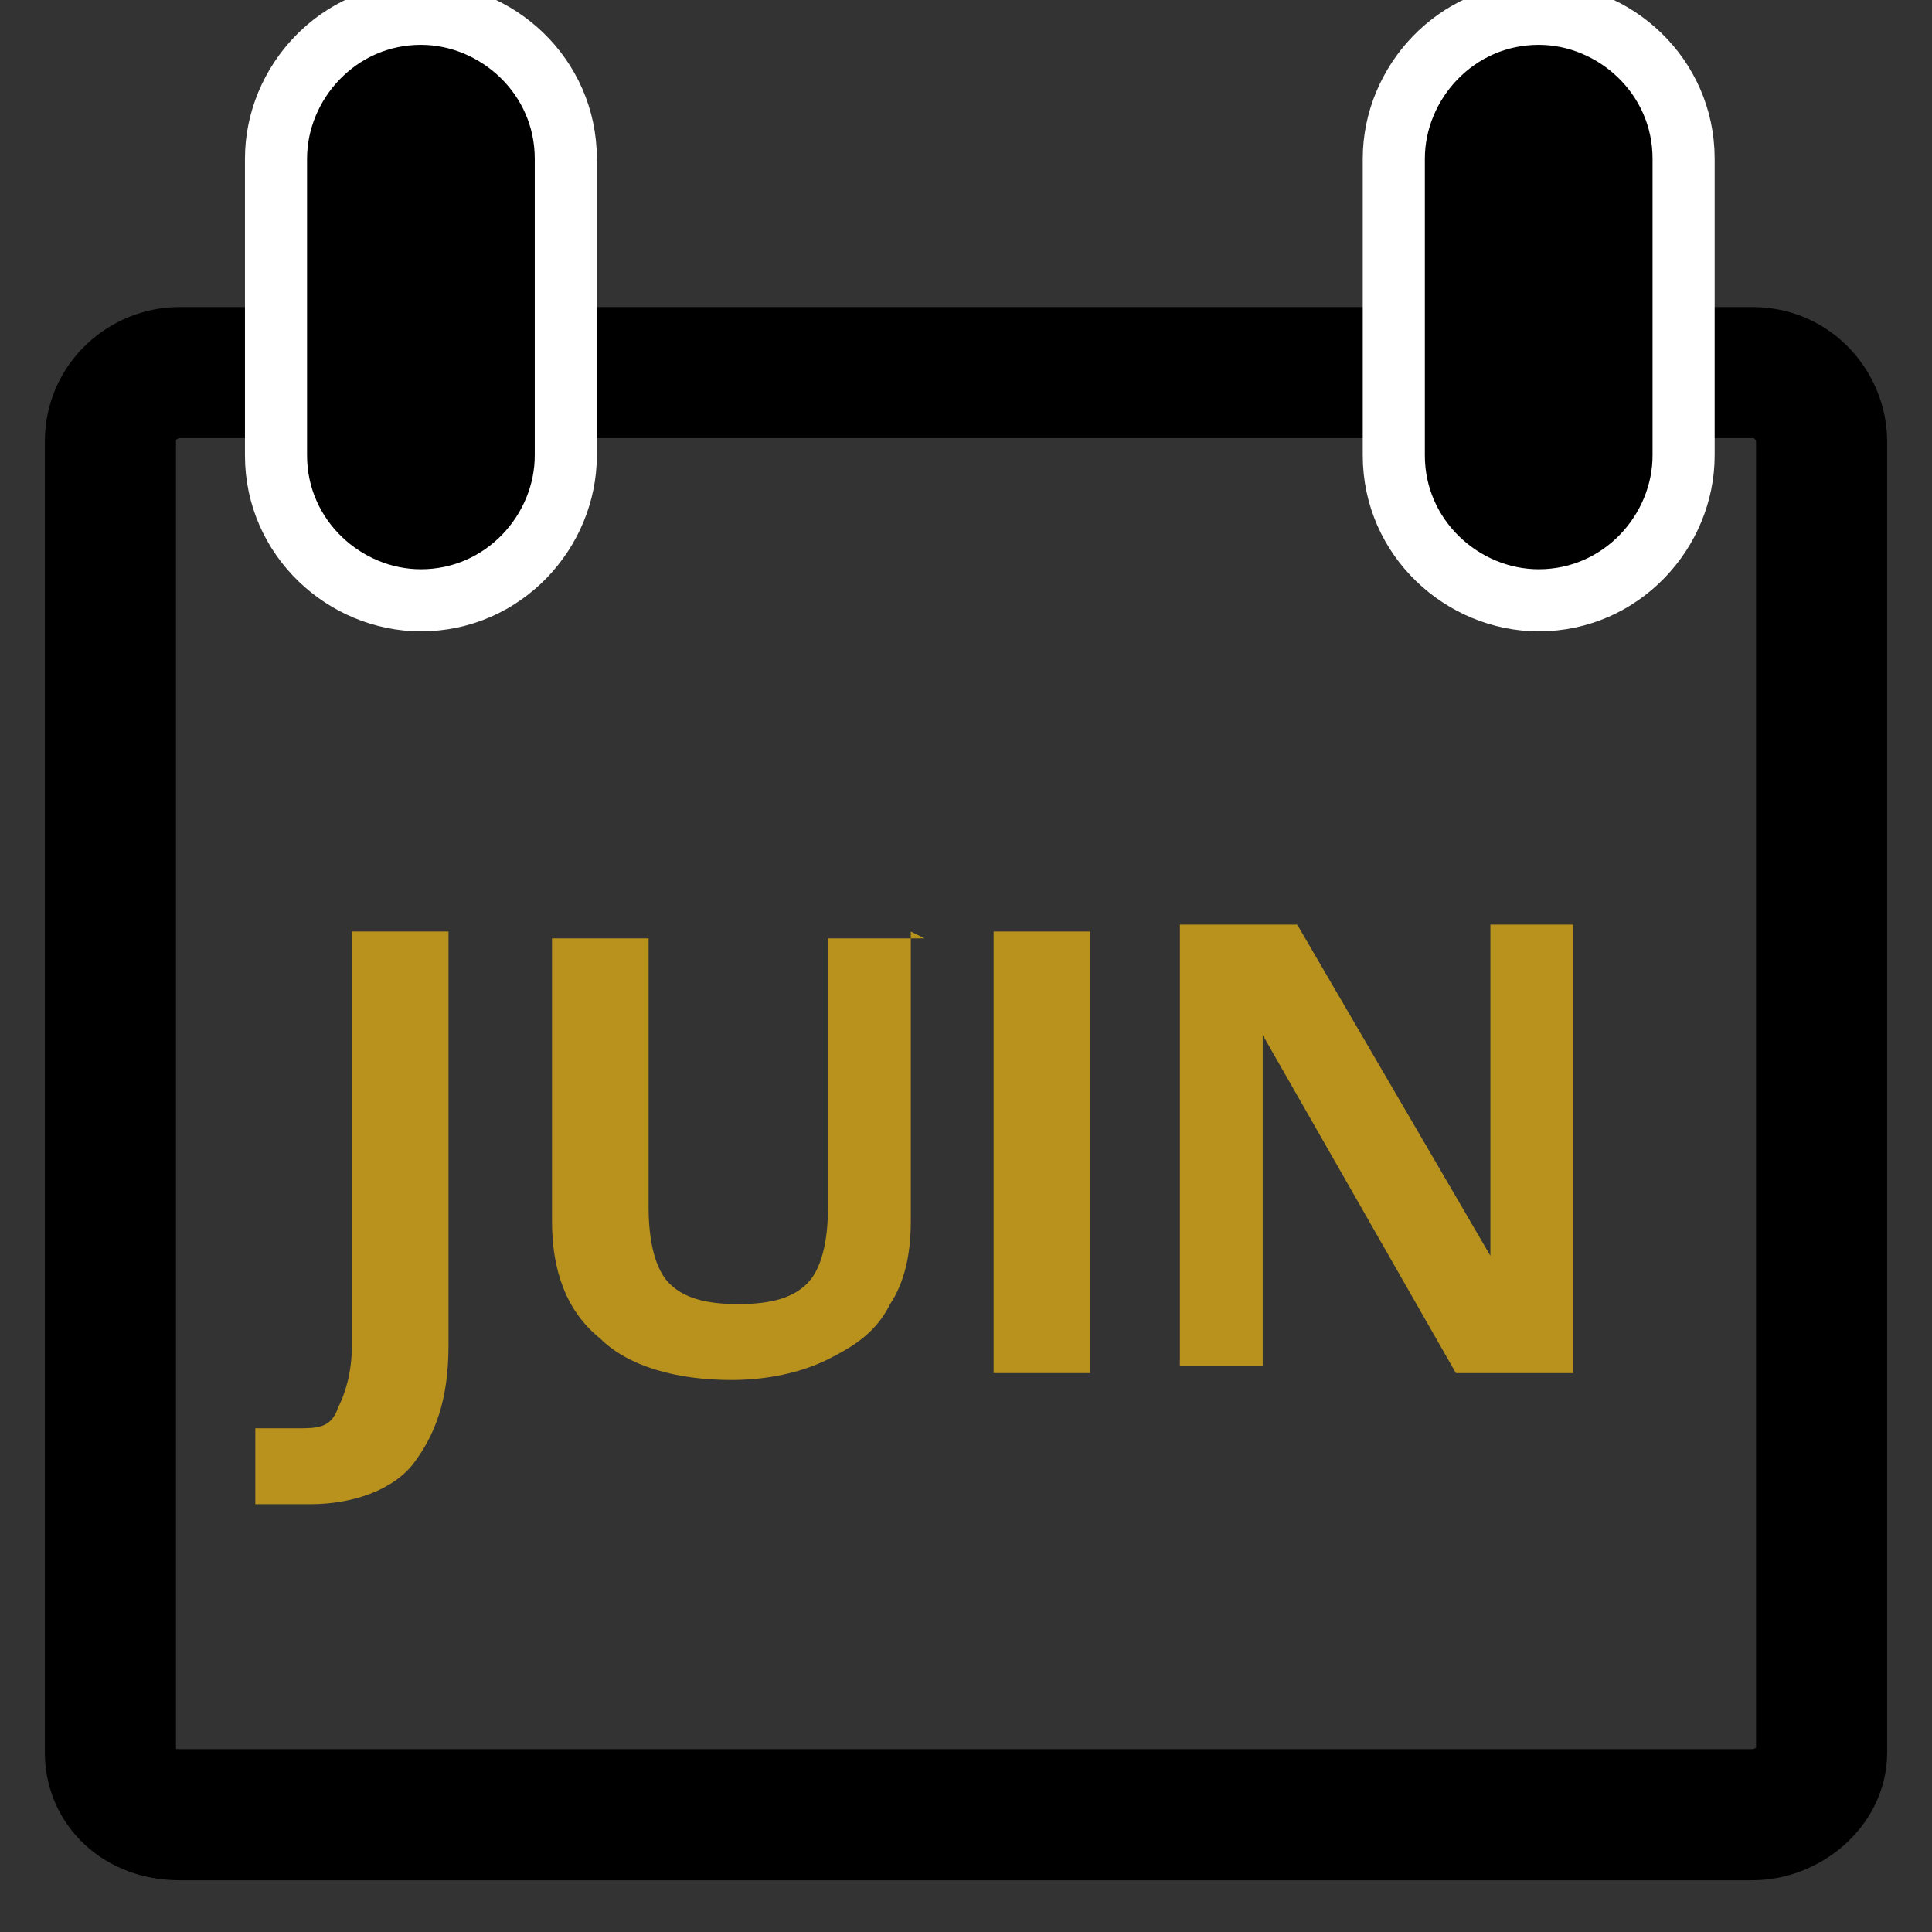
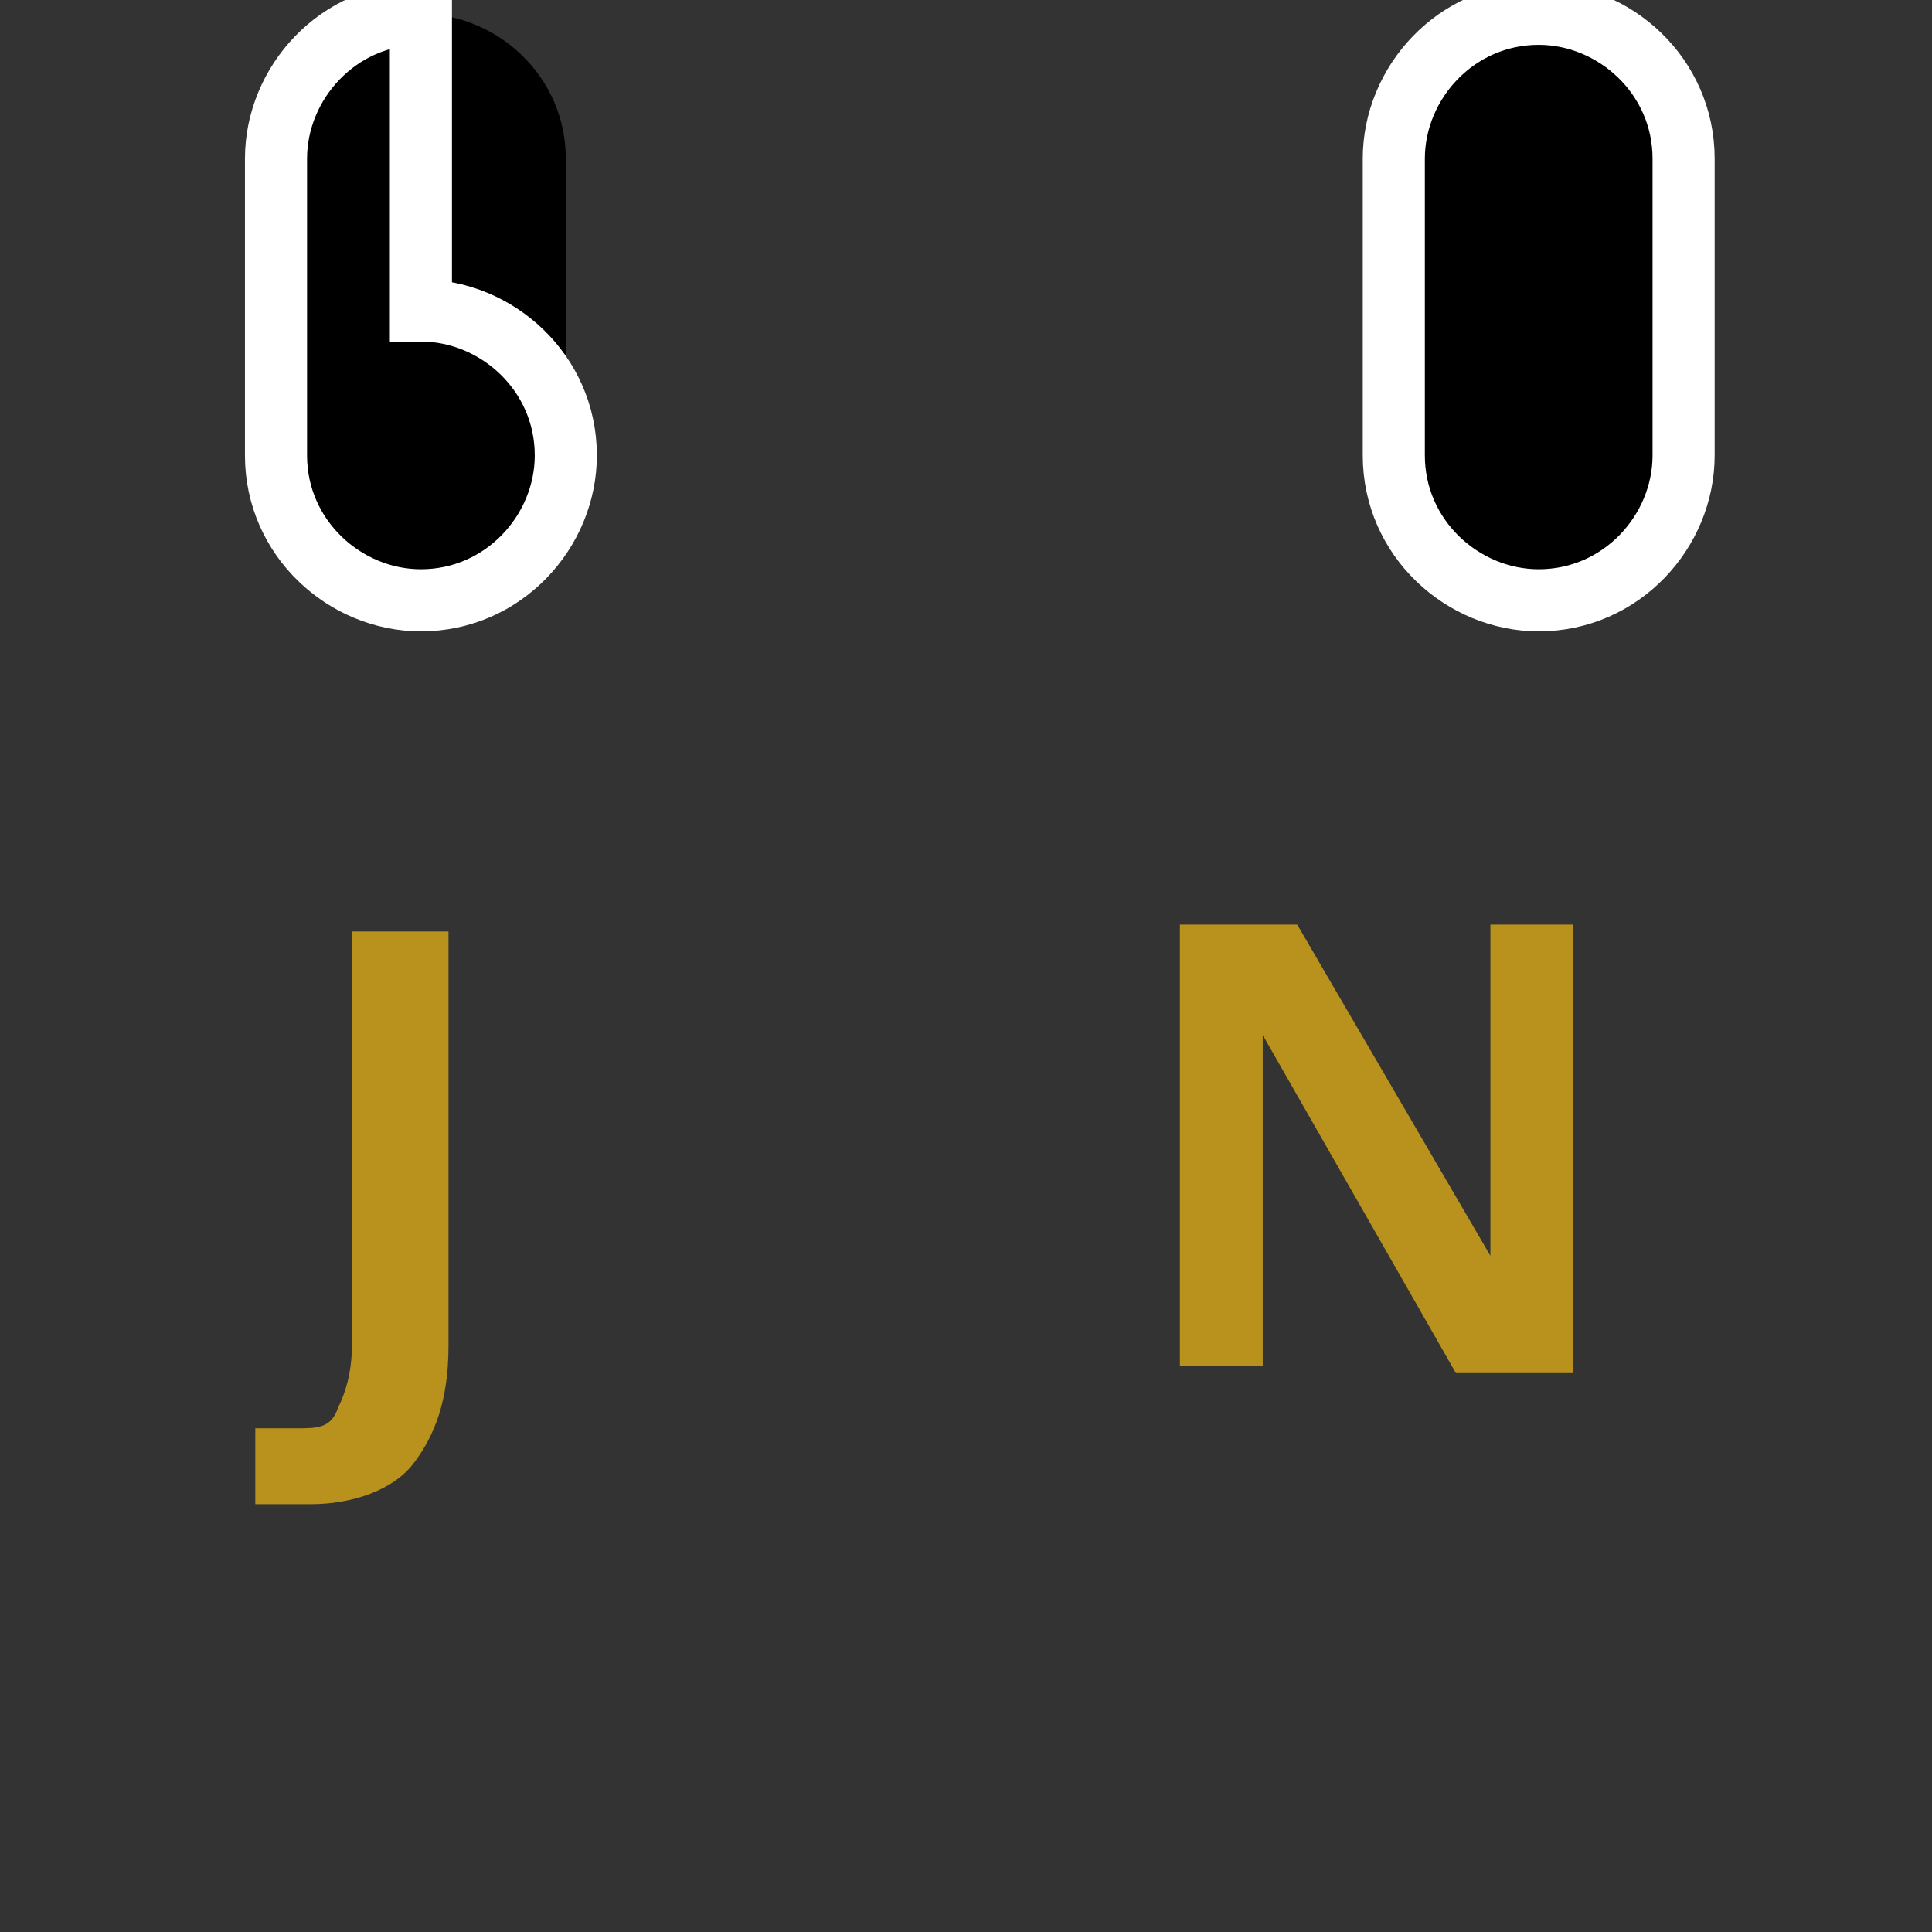
<svg xmlns="http://www.w3.org/2000/svg" id="Layer_1" width="28" height="28" version="1.1" viewBox="0 0 28 28">
  <rect x="0" y="0" width="28" height="28" fill="#333333" stroke="none" />
  <defs>
    <style> .st0, .st1, .st2 { fill: none; } .st3 { clip-path: url(#clippath-1); } .st4 { clip-path: url(#clippath-2); } .st5 { fill: #b8921d; } .st1 { stroke: #000; stroke-linejoin: round; stroke-width: 1.9px; } .st2 { stroke: #fff; stroke-width: .9px; } .st6 { clip-path: url(#clippath); } </style>
    <clipPath id="clippath">
-       <rect class="st0" width="28" height="28" />
-     </clipPath>
+       </clipPath>
    <clipPath id="clippath-1">
      <rect class="st0" width="28" height="28" />
    </clipPath>
    <clipPath id="clippath-2">
      <rect class="st0" width="28" height="28" />
    </clipPath>
  </defs>
  <g class="st6">
    <path class="st1" d="M2.6,5.4c-.5,0-1,.4-1,1v19c0,.5.4.9,1,.9h22.8c.5,0,1-.4,1-.9V6.4c0-.5-.4-1-1-1H2.6Z" />
  </g>
  <g>
    <path class="st5" d="M4.5,21.8c-.3,0-.6,0-.8,0v-1.1c.2,0,.5,0,.6,0,.3,0,.5,0,.6-.3.1-.2.2-.5.2-.9v-6h1.4v6c0,.8-.2,1.3-.5,1.7s-.9.6-1.5.6Z" />
-     <path class="st5" d="M13.2,13.5v4.2c0,.5-.1.9-.3,1.2-.2.4-.5.6-.9.8s-.9.3-1.4.3c-.8,0-1.5-.2-1.9-.6-.5-.4-.7-1-.7-1.7v-4.1h1.4v3.9c0,.5.1.9.3,1.1.2.2.5.3,1,.3s.8-.1,1-.3c.2-.2.3-.6.3-1.1v-3.9h1.4Z" />
-     <path class="st5" d="M14.4,19.9v-6.4h1.4v6.4h-1.4Z" />
    <path class="st5" d="M22.8,19.9h-1.7l-2.8-4.9h0c0,.9,0,1.5,0,1.8v3h-1.2v-6.4h1.7l2.8,4.8h0c0-.8,0-1.4,0-1.8v-3h1.2v6.4Z" />
  </g>
  <path d="M6.1.2c-1.2,0-2.1,1-2.1,2.1v4.3c0,1.2,1,2.1,2.1,2.1h0c1.2,0,2.1-1,2.1-2.1V2.3c0-1.2-1-2.1-2.1-2.1h0Z" />
  <g class="st3">
-     <path class="st2" d="M6.1.2c-1.2,0-2.1,1-2.1,2.1v4.3c0,1.2,1,2.1,2.1,2.1h0c1.2,0,2.1-1,2.1-2.1V2.3c0-1.2-1-2.1-2.1-2.1h0Z" />
+     <path class="st2" d="M6.1.2c-1.2,0-2.1,1-2.1,2.1v4.3c0,1.2,1,2.1,2.1,2.1h0c1.2,0,2.1-1,2.1-2.1c0-1.2-1-2.1-2.1-2.1h0Z" />
  </g>
  <path d="M22.3.2c-1.2,0-2.1,1-2.1,2.1v4.3c0,1.2,1,2.1,2.1,2.1h0c1.2,0,2.1-1,2.1-2.1V2.3c0-1.2-1-2.1-2.1-2.1h0Z" />
  <g class="st4">
    <path class="st2" d="M22.3.2c-1.2,0-2.1,1-2.1,2.1v4.3c0,1.2,1,2.1,2.1,2.1h0c1.2,0,2.1-1,2.1-2.1V2.3c0-1.2-1-2.1-2.1-2.1h0Z" />
  </g>
</svg>